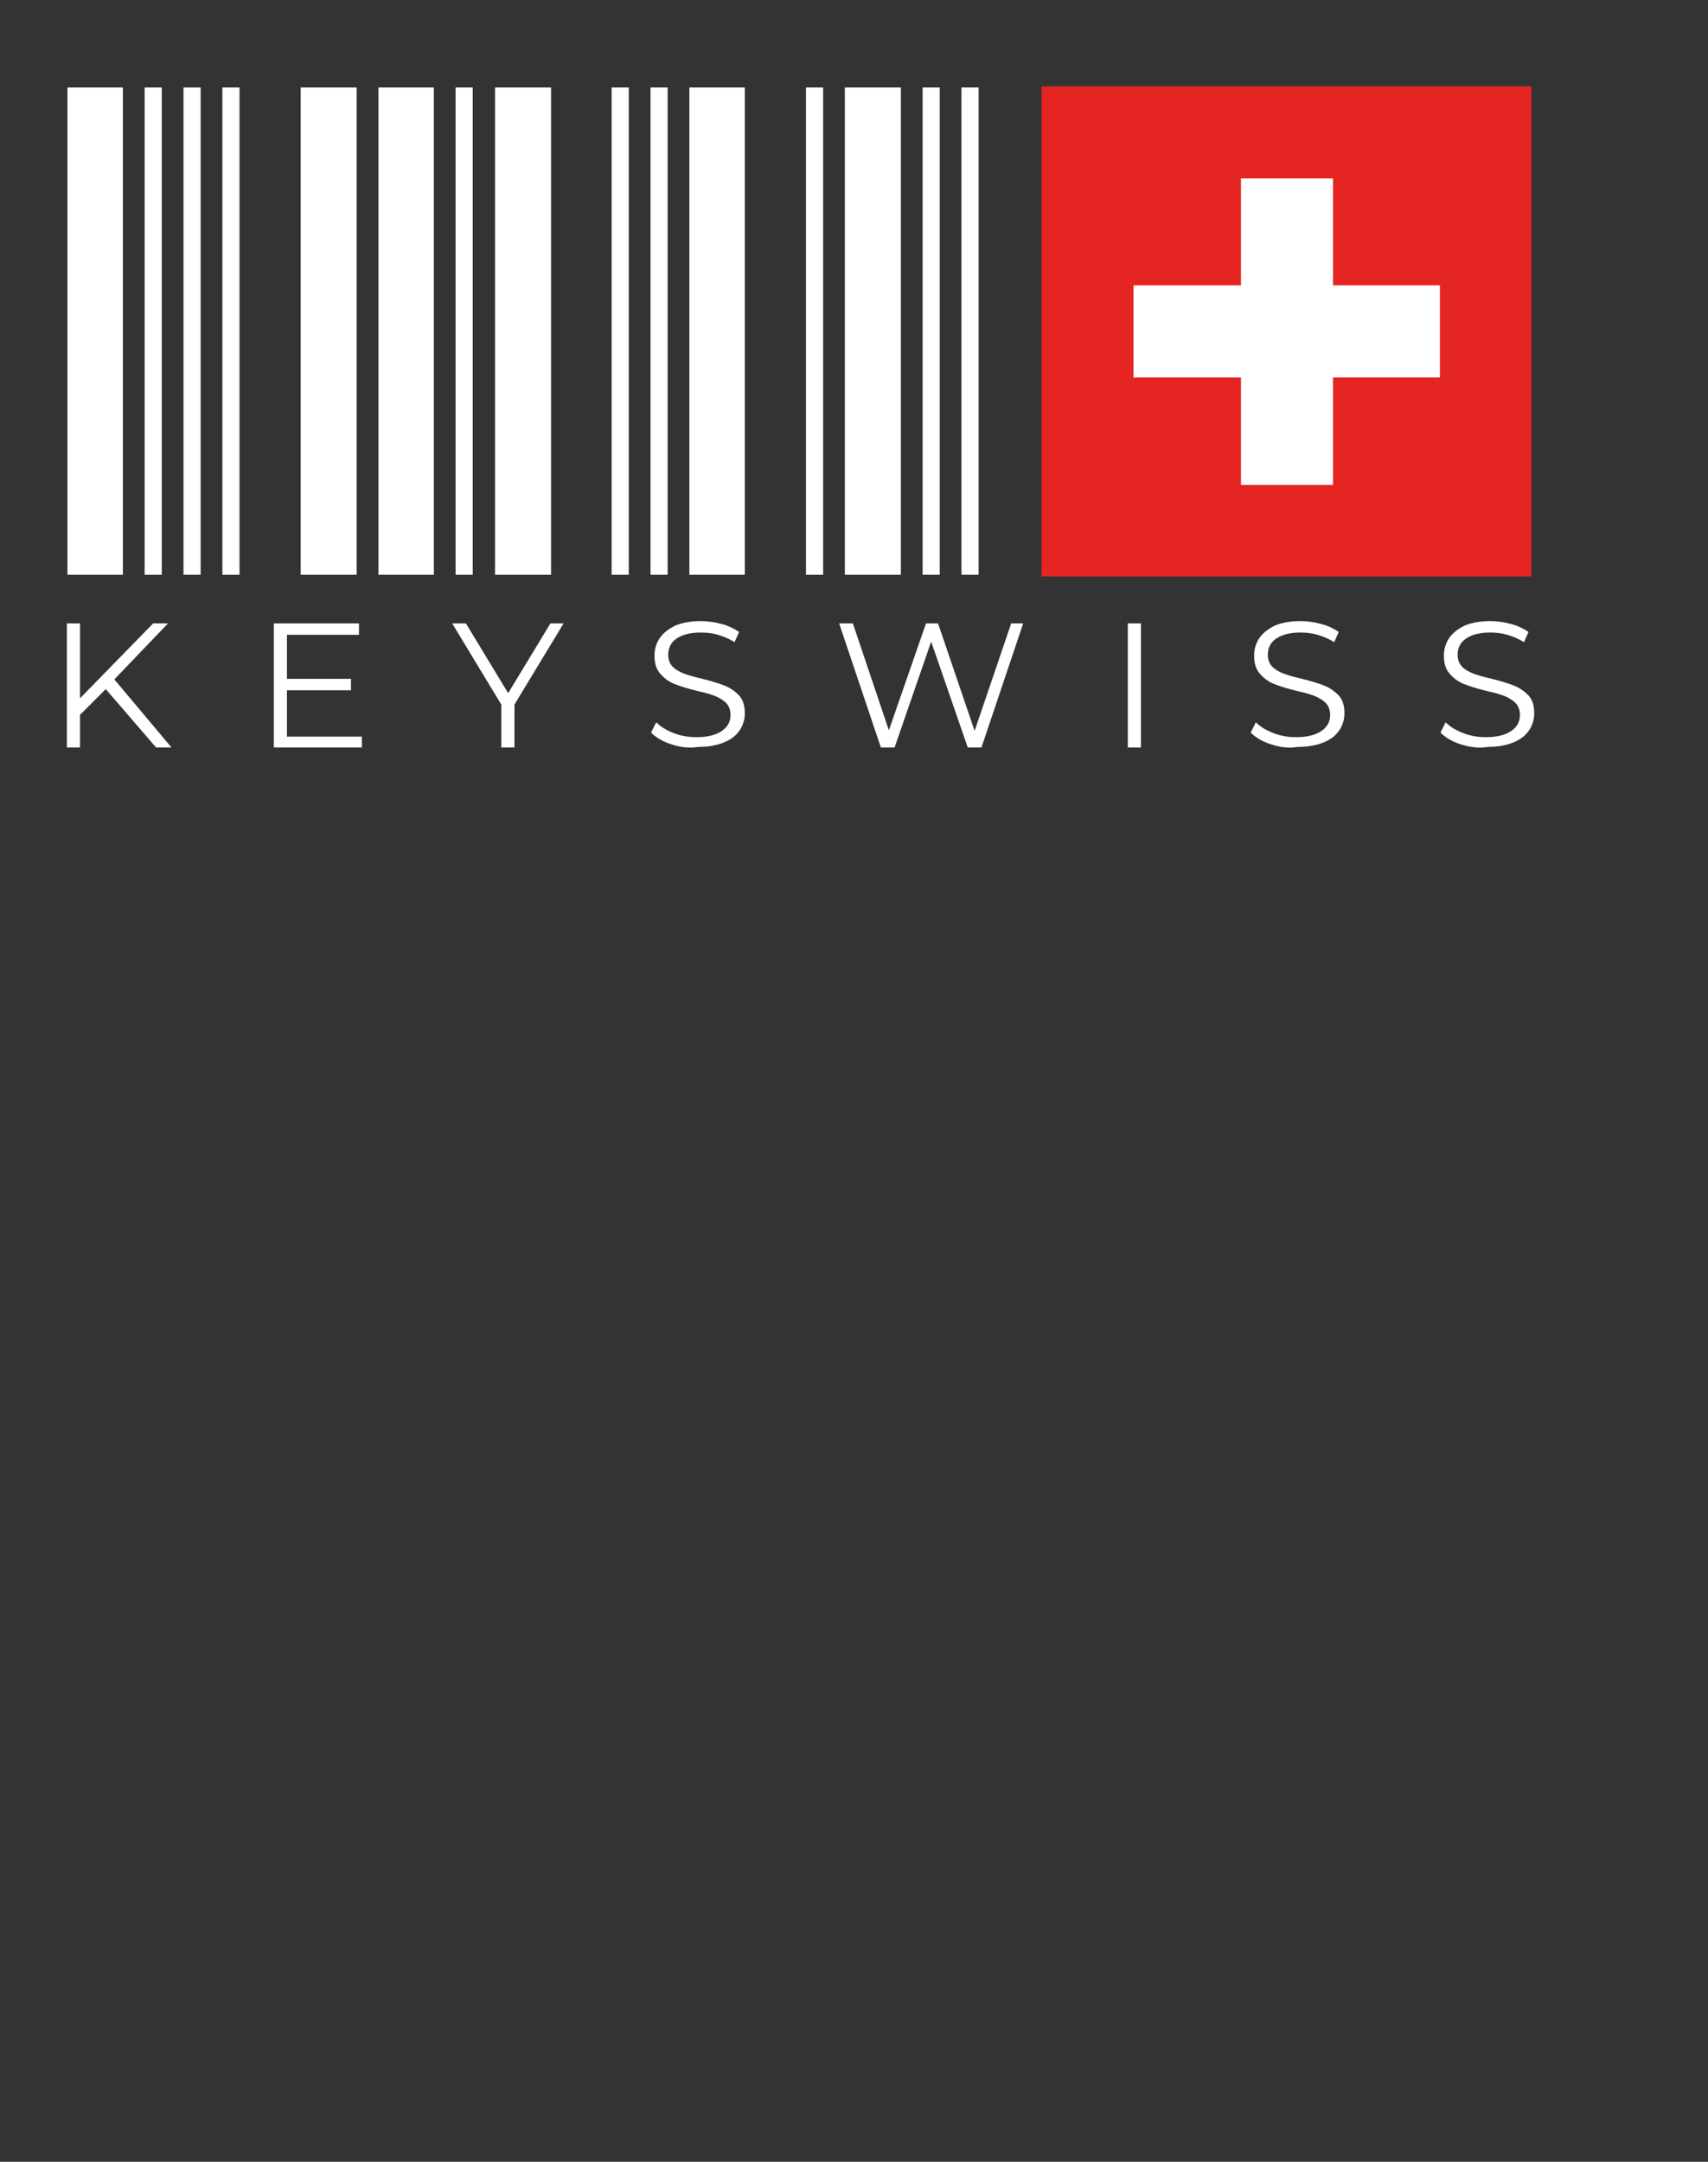
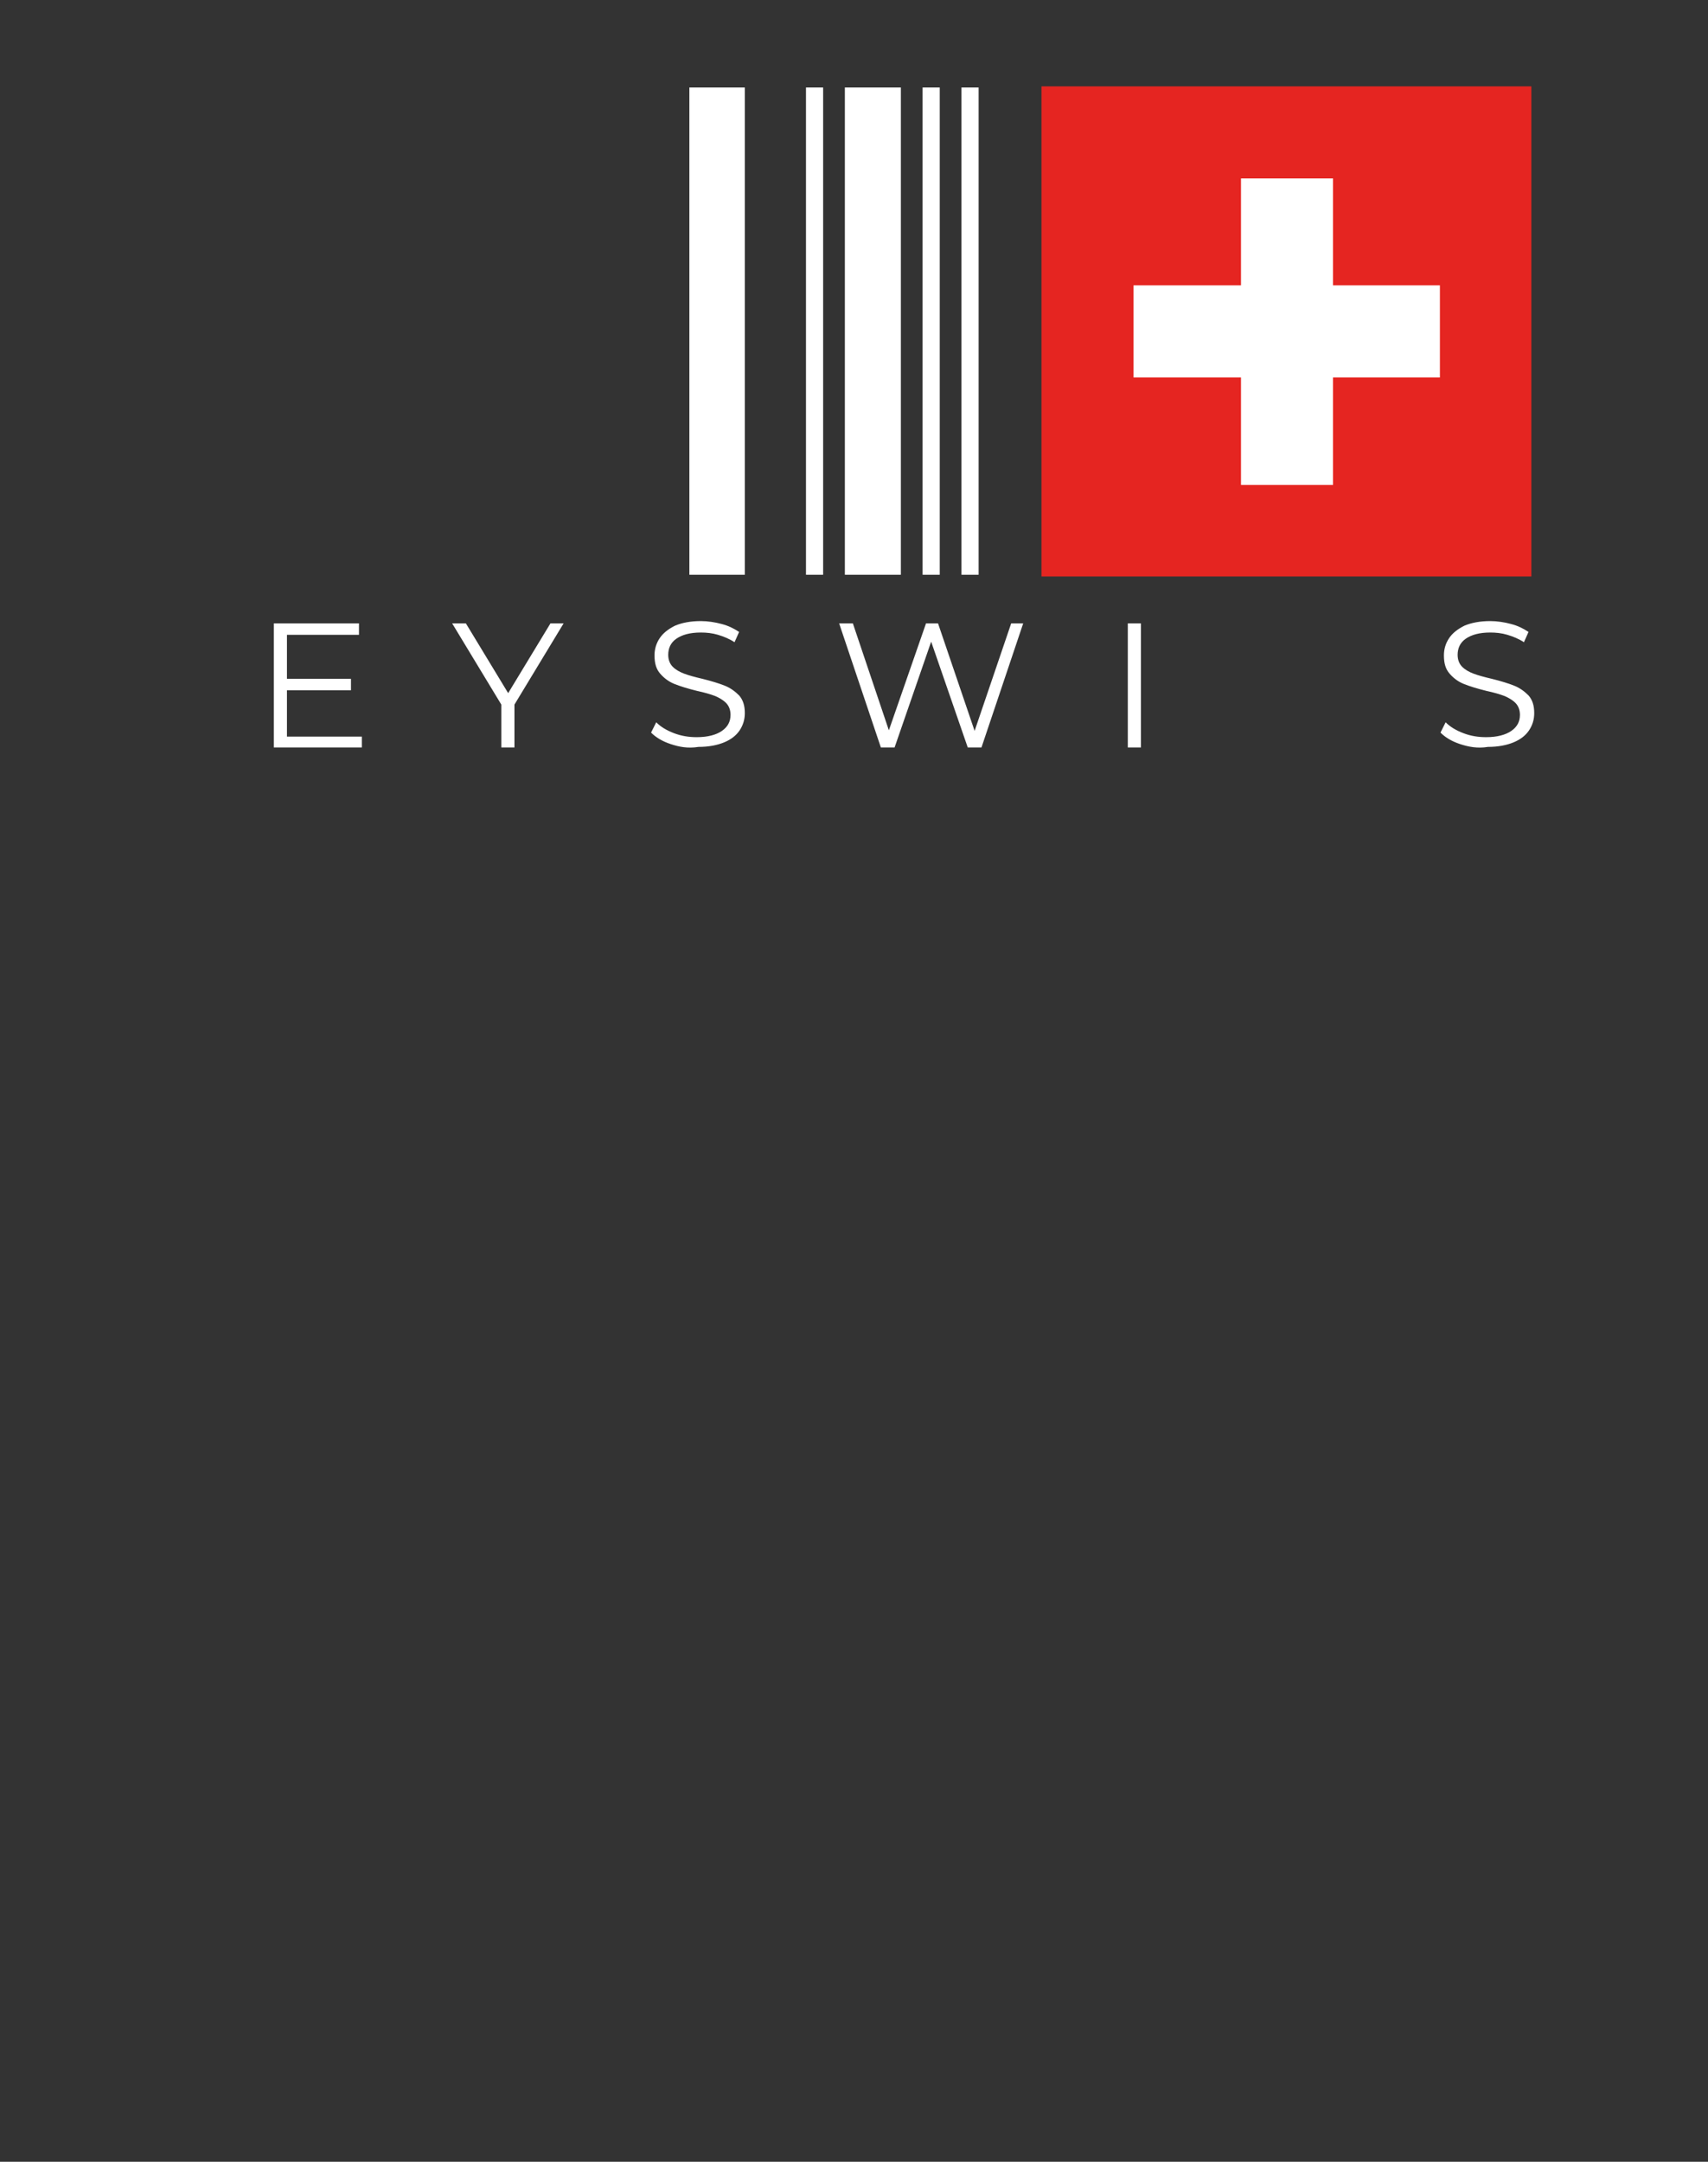
<svg xmlns="http://www.w3.org/2000/svg" version="1.1" id="Livello_1" x="0px" y="0px" width="298.8px" height="378px" viewBox="0 0 298.8 378" enable-background="new 0 0 298.8 378" xml:space="preserve">
  <rect x="0" y="0" width="298.8" height="378" fill="#333333" stroke="none" />
-   <path fill="#FFFFFF" d="M21.5,100.5h-9.7V15.3h9.7V100.5z M28.3,100.5h-3V15.3h3V100.5z M35.1,100.5h-3V15.3h3V100.5z M41.9,100.5  h-3V15.3h3V100.5z M62.4,100.5h-9.8V15.3h9.8V100.5z" />
-   <path fill="#FFFFFF" d="M75.9,100.5h-9.7V15.3h9.7V100.5z M82.7,100.5h-3V15.3h3V100.5z M96.4,100.5h-9.8V15.3h9.8V100.5z   M110,100.5h-3V15.3h3V100.5z M116.8,100.5h-3V15.3h3V100.5z" />
  <path fill="#FFFFFF" d="M130.3,100.5h-9.7V15.3h9.7V100.5z M144,100.5h-3V15.3h3V100.5z M157.6,100.5h-9.8V15.3h9.8V100.5z   M164.4,100.5h-3V15.3h3V100.5z M171.2,100.5h-3V15.3h3V100.5z" />
  <rect x="182.2" y="15.1" fill="#E52521" width="85.7" height="85.7" />
  <polygon fill="#FFFFFF" points="217.1,31.2 233.2,31.2 233.2,49.9 251.9,49.9 251.9,66 233.2,66 233.2,84.8 217.1,84.8 217.1,66   198.3,66 198.3,49.9 217.1,49.9 " />
  <g>
-     <path fill="#FFFFFF" d="M18.5,120.5L14,125v5.7h-2.3V109H14v13.1L26.8,109h2.6l-9.4,9.8l10,11.9h-2.7L18.5,120.5z" />
    <path fill="#FFFFFF" d="M63.3,128.7v2H47.9V109h14.9v2H50.2v7.7h11.2v2H50.2v8.1H63.3z" />
    <path fill="#FFFFFF" d="M90,123.2v7.5h-2.3v-7.5L79.1,109h2.4l7.4,12.2l7.4-12.2h2.3L90,123.2z" />
    <path fill="#FFFFFF" d="M117.3,130.1c-1.5-0.5-2.6-1.2-3.4-2l0.9-1.8c0.8,0.8,1.8,1.4,3.1,1.9c1.3,0.5,2.6,0.7,4,0.7   c1.9,0,3.4-0.4,4.4-1.1c1-0.7,1.5-1.6,1.5-2.8c0-0.9-0.3-1.6-0.8-2.1c-0.5-0.5-1.2-0.9-1.9-1.2c-0.8-0.3-1.8-0.6-3.2-0.9   c-1.6-0.4-2.9-0.8-3.9-1.2c-1-0.4-1.8-1-2.5-1.8c-0.7-0.8-1-1.8-1-3.2c0-1.1,0.3-2.1,0.9-3c0.6-0.9,1.5-1.6,2.7-2.2   c1.2-0.5,2.7-0.8,4.5-0.8c1.2,0,2.5,0.2,3.6,0.5c1.2,0.3,2.2,0.8,3.1,1.4l-0.8,1.8c-0.9-0.6-1.9-1-2.9-1.3c-1-0.3-2-0.4-3-0.4   c-1.9,0-3.3,0.4-4.3,1.1c-1,0.7-1.4,1.7-1.4,2.8c0,0.9,0.3,1.6,0.8,2.1c0.5,0.5,1.2,0.9,2,1.2c0.8,0.3,1.9,0.6,3.2,0.9   c1.6,0.4,2.9,0.8,3.9,1.2c1,0.4,1.8,1,2.5,1.7c0.7,0.8,1,1.8,1,3.1c0,1.1-0.3,2.1-0.9,3s-1.5,1.6-2.7,2.1c-1.2,0.5-2.7,0.8-4.5,0.8   C120.3,130.9,118.8,130.6,117.3,130.1z" />
    <path fill="#FFFFFF" d="M179,109l-7.3,21.7h-2.4l-6.4-18.5l-6.4,18.5h-2.4l-7.3-21.7h2.4l6.3,18.7l6.5-18.7h2.1l6.4,18.8l6.4-18.8   H179z" />
-     <path fill="#FFFFFF" d="M197.3,109h2.3v21.7h-2.3V109z" />
-     <path fill="#FFFFFF" d="M222.2,130.1c-1.5-0.5-2.6-1.2-3.4-2l0.9-1.8c0.8,0.8,1.8,1.4,3.1,1.9c1.3,0.5,2.6,0.7,4,0.7   c1.9,0,3.4-0.4,4.4-1.1c1-0.7,1.5-1.6,1.5-2.8c0-0.9-0.3-1.6-0.8-2.1c-0.5-0.5-1.2-0.9-1.9-1.2c-0.8-0.3-1.8-0.6-3.2-0.9   c-1.6-0.4-2.9-0.8-3.9-1.2c-1-0.4-1.8-1-2.5-1.8c-0.7-0.8-1-1.8-1-3.2c0-1.1,0.3-2.1,0.9-3c0.6-0.9,1.5-1.6,2.7-2.2   c1.2-0.5,2.7-0.8,4.5-0.8c1.2,0,2.5,0.2,3.6,0.5c1.2,0.3,2.2,0.8,3.1,1.4l-0.8,1.8c-0.9-0.6-1.9-1-2.9-1.3c-1-0.3-2-0.4-3-0.4   c-1.9,0-3.3,0.4-4.3,1.1c-1,0.7-1.4,1.7-1.4,2.8c0,0.9,0.3,1.6,0.8,2.1c0.5,0.5,1.2,0.9,2,1.2c0.8,0.3,1.9,0.6,3.2,0.9   c1.6,0.4,2.9,0.8,3.9,1.2c1,0.4,1.8,1,2.5,1.7c0.7,0.8,1,1.8,1,3.1c0,1.1-0.3,2.1-0.9,3s-1.5,1.6-2.7,2.1c-1.2,0.5-2.7,0.8-4.5,0.8   C225.2,130.9,223.7,130.6,222.2,130.1z" />
+     <path fill="#FFFFFF" d="M197.3,109h2.3v21.7h-2.3z" />
    <path fill="#FFFFFF" d="M255.4,130.1c-1.5-0.5-2.6-1.2-3.4-2l0.9-1.8c0.8,0.8,1.8,1.4,3.1,1.9c1.3,0.5,2.6,0.7,4,0.7   c1.9,0,3.4-0.4,4.4-1.1c1-0.7,1.5-1.6,1.5-2.8c0-0.9-0.3-1.6-0.8-2.1c-0.5-0.5-1.2-0.9-1.9-1.2c-0.8-0.3-1.8-0.6-3.2-0.9   c-1.6-0.4-2.9-0.8-3.9-1.2c-1-0.4-1.8-1-2.5-1.8c-0.7-0.8-1-1.8-1-3.2c0-1.1,0.3-2.1,0.9-3c0.6-0.9,1.5-1.6,2.7-2.2   c1.2-0.5,2.7-0.8,4.5-0.8c1.2,0,2.5,0.2,3.6,0.5c1.2,0.3,2.2,0.8,3.1,1.4l-0.8,1.8c-0.9-0.6-1.9-1-2.9-1.3c-1-0.3-2-0.4-3-0.4   c-1.9,0-3.3,0.4-4.3,1.1c-1,0.7-1.4,1.7-1.4,2.8c0,0.9,0.3,1.6,0.8,2.1c0.5,0.5,1.2,0.9,2,1.2c0.8,0.3,1.9,0.6,3.2,0.9   c1.6,0.4,2.9,0.8,3.9,1.2c1,0.4,1.8,1,2.5,1.7c0.7,0.8,1,1.8,1,3.1c0,1.1-0.3,2.1-0.9,3s-1.5,1.6-2.7,2.1c-1.2,0.5-2.7,0.8-4.5,0.8   C258.5,130.9,256.9,130.6,255.4,130.1z" />
  </g>
</svg>